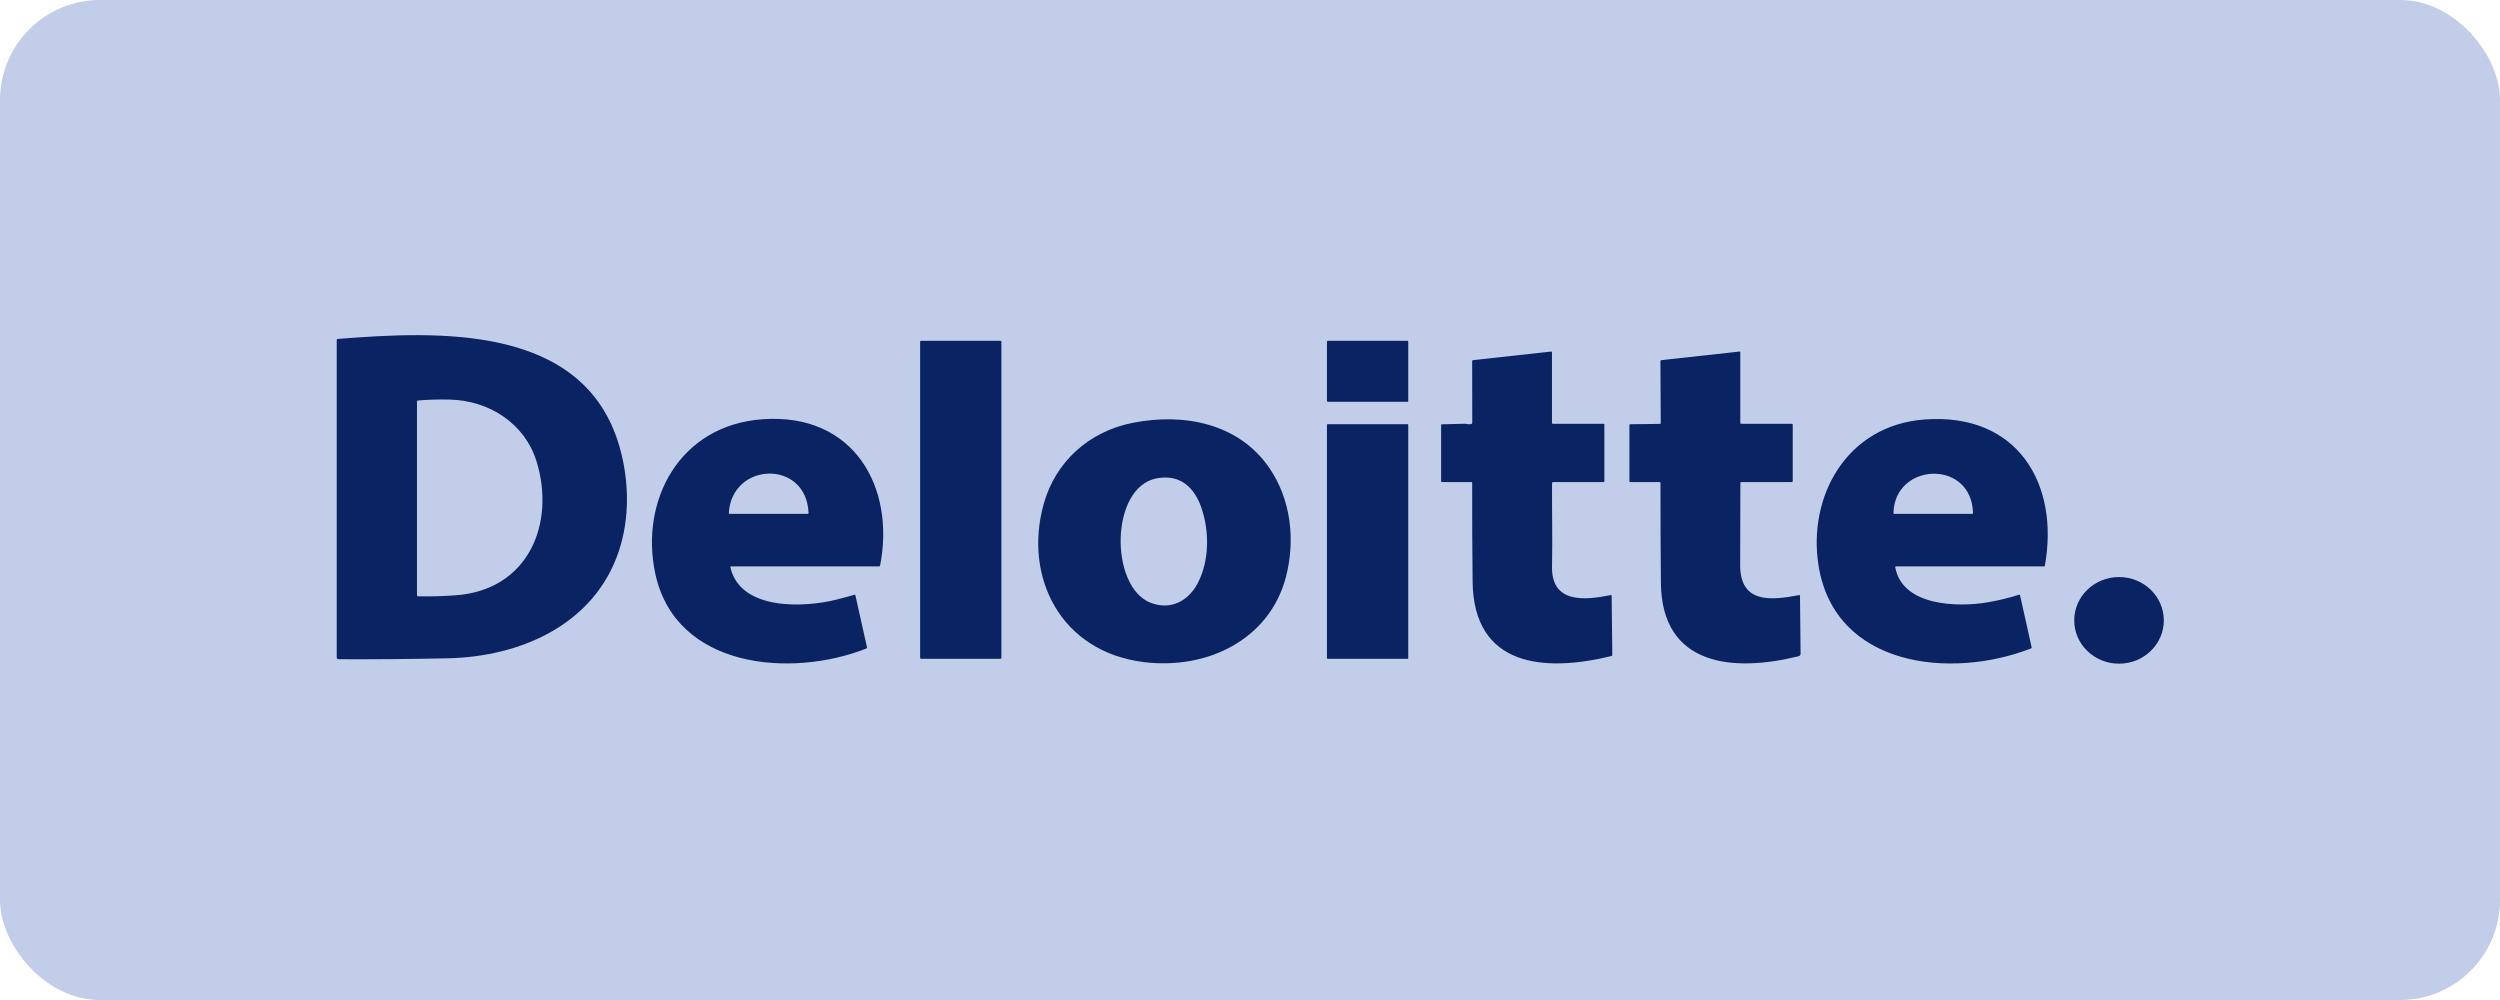
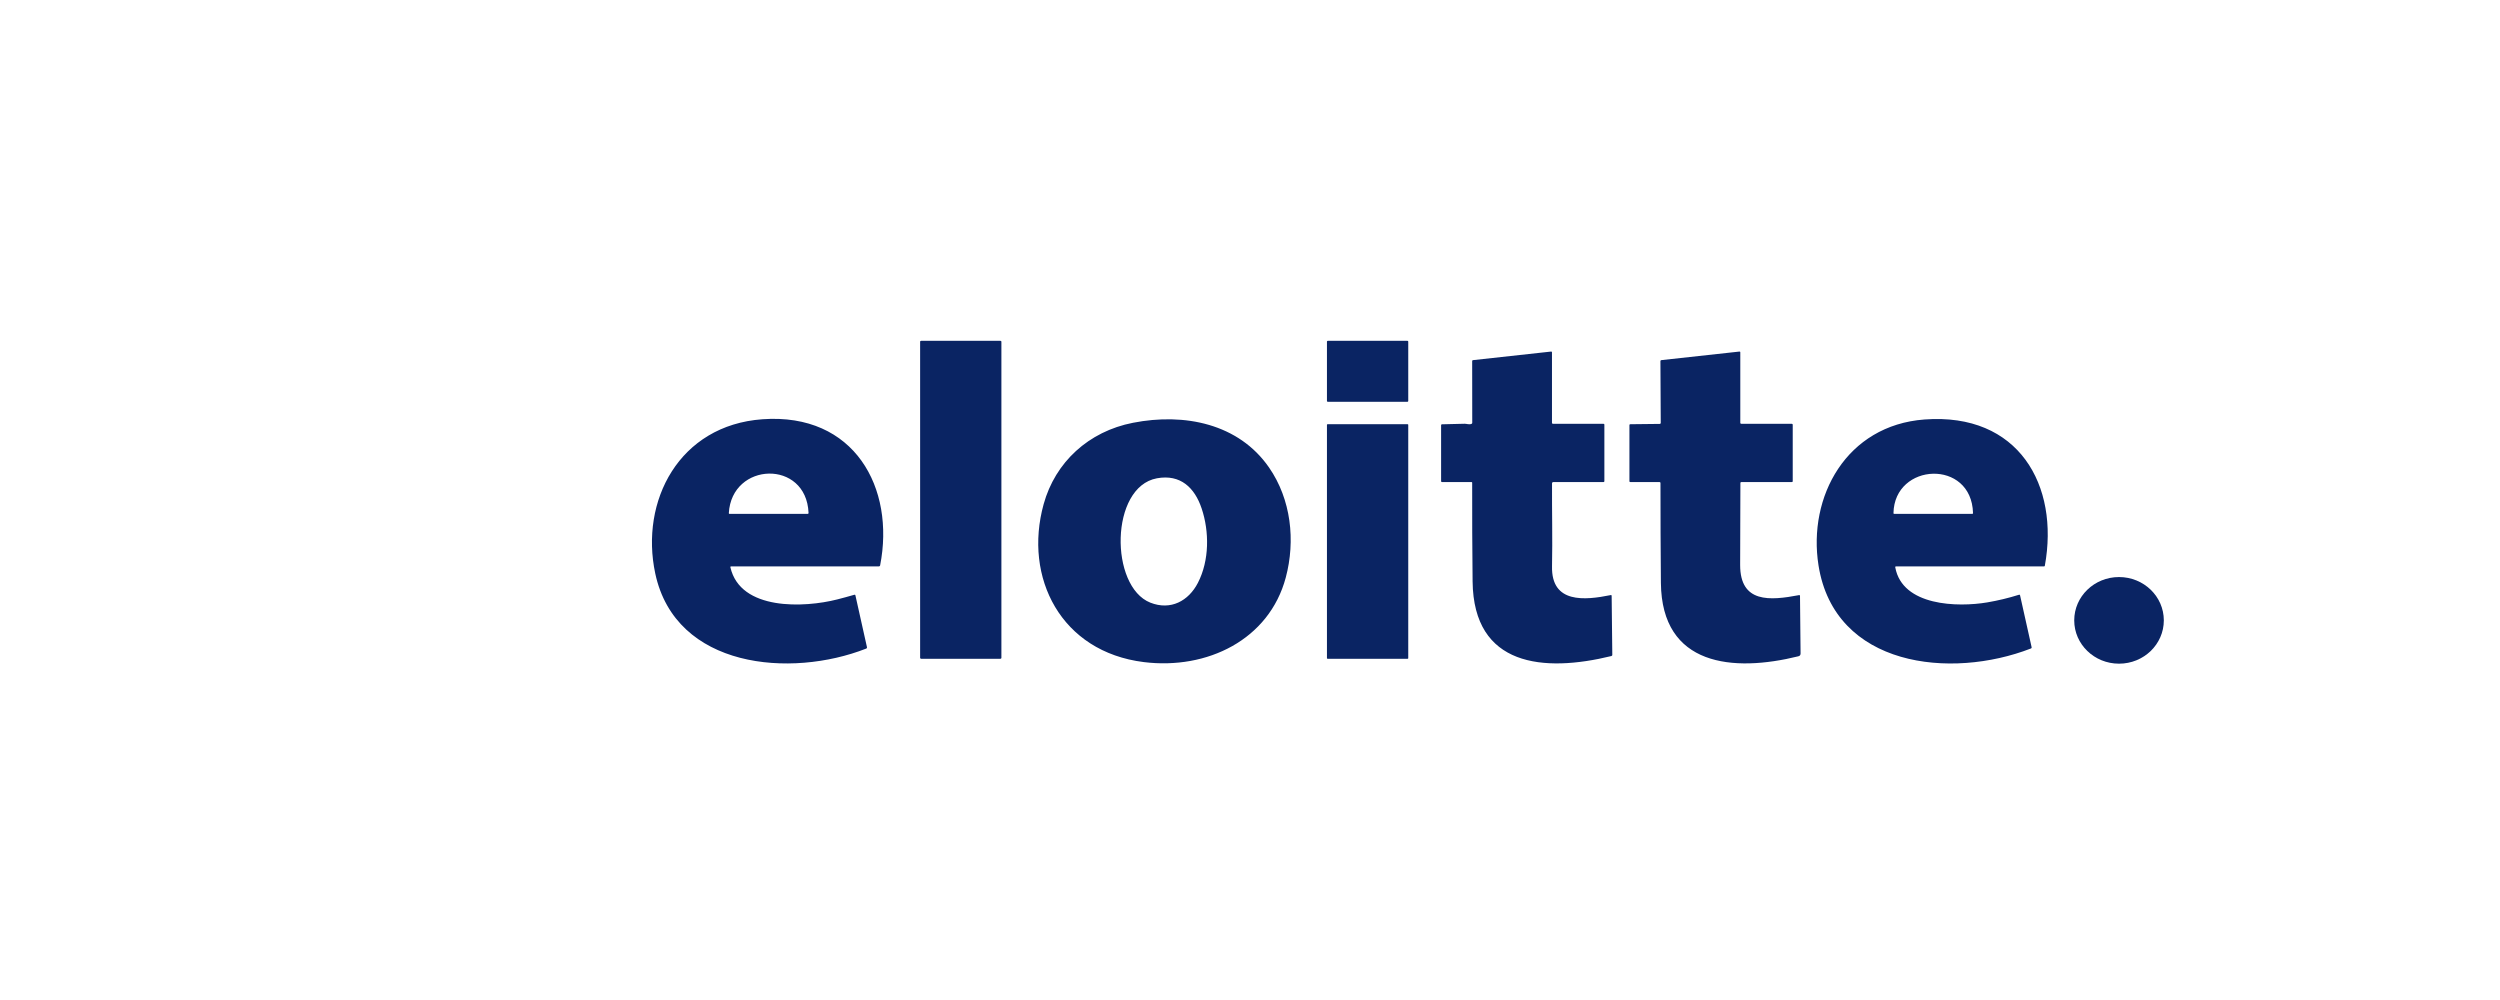
<svg xmlns="http://www.w3.org/2000/svg" width="100" height="40" viewBox="0 0 100 40" fill="none">
-   <rect width="100" height="40" rx="4" fill="#C1CDE9" />
-   <path d="M13.507 13.557C17.536 13.24 23.361 12.959 24.777 17.856C25.168 19.207 25.199 20.727 24.747 22.065C23.772 24.955 20.868 26.27 17.907 26.332C16.472 26.363 15.017 26.375 13.542 26.369C13.493 26.368 13.469 26.344 13.469 26.297V13.598C13.469 13.573 13.482 13.559 13.507 13.557ZM21.457 18.443C20.991 16.948 19.586 16.025 17.995 15.983C17.567 15.972 17.14 15.985 16.712 16.02C16.703 16.021 16.695 16.025 16.688 16.032C16.682 16.038 16.679 16.047 16.679 16.056V23.807C16.679 23.836 16.694 23.852 16.725 23.853C17.217 23.861 17.709 23.849 18.2 23.814C21.156 23.613 22.229 20.917 21.457 18.443Z" fill="#0A2463" />
  <path d="M40.017 13.633H36.843C36.822 13.633 36.805 13.649 36.805 13.67V26.314C36.805 26.334 36.822 26.351 36.843 26.351H40.017C40.038 26.351 40.056 26.334 40.056 26.314V13.67C40.056 13.649 40.038 13.633 40.017 13.633Z" fill="#0A2463" />
  <path d="M56.298 13.633H53.111C53.093 13.633 53.078 13.647 53.078 13.664V16.041C53.078 16.058 53.093 16.072 53.111 16.072H56.298C56.316 16.072 56.33 16.058 56.33 16.041V13.664C56.33 13.647 56.316 13.633 56.298 13.633Z" fill="#0A2463" />
  <path d="M62.081 22.655C62.049 24.149 63.392 24.013 64.426 23.804C64.453 23.799 64.466 23.809 64.466 23.836L64.492 26.191C64.492 26.219 64.478 26.236 64.451 26.243C61.752 26.903 58.941 26.665 58.904 23.26C58.89 21.945 58.884 20.627 58.887 19.307C58.887 19.304 58.886 19.301 58.885 19.298C58.883 19.295 58.882 19.292 58.879 19.29C58.877 19.288 58.874 19.286 58.871 19.285C58.868 19.283 58.865 19.283 58.862 19.283H57.681C57.657 19.283 57.644 19.271 57.644 19.247V17.006C57.644 16.984 57.656 16.972 57.679 16.972C57.983 16.968 58.286 16.961 58.587 16.95C58.653 16.947 58.775 16.995 58.862 16.954C58.88 16.946 58.89 16.932 58.89 16.912L58.887 14.443C58.887 14.42 58.898 14.407 58.922 14.405L62.039 14.063C62.066 14.06 62.079 14.071 62.079 14.097V16.915C62.079 16.939 62.091 16.951 62.116 16.951H64.138C64.163 16.951 64.175 16.963 64.175 16.987V19.247C64.175 19.271 64.163 19.283 64.138 19.283H62.133C62.119 19.283 62.106 19.288 62.096 19.297C62.087 19.307 62.081 19.32 62.081 19.333C62.075 20.437 62.104 21.549 62.081 22.655ZM69.649 16.951H71.671C71.681 16.951 71.691 16.955 71.698 16.961C71.705 16.968 71.709 16.977 71.709 16.987V19.247C71.709 19.271 71.696 19.283 71.671 19.283H69.652C69.628 19.283 69.616 19.294 69.616 19.318C69.609 20.416 69.606 21.509 69.606 22.6C69.606 24.129 70.796 24.027 71.961 23.805C71.986 23.8 71.999 23.81 72 23.835L72.023 26.14C72.023 26.2 71.993 26.237 71.933 26.252C69.333 26.896 66.467 26.653 66.436 23.314C66.424 21.982 66.419 20.651 66.419 19.319C66.419 19.295 66.407 19.283 66.383 19.283H65.215C65.19 19.283 65.177 19.271 65.177 19.247V17.005C65.177 16.981 65.19 16.969 65.215 16.969L66.395 16.956C66.404 16.956 66.413 16.952 66.419 16.945C66.426 16.939 66.43 16.93 66.43 16.921L66.417 14.445C66.417 14.421 66.429 14.408 66.453 14.405L69.573 14.063C69.599 14.06 69.612 14.071 69.612 14.097V16.915C69.612 16.939 69.624 16.951 69.649 16.951ZM29.215 22.689C29.613 24.437 32.183 24.311 33.486 23.978C33.713 23.92 33.942 23.858 34.172 23.791C34.197 23.784 34.212 23.793 34.217 23.817L34.678 25.884C34.684 25.913 34.673 25.934 34.644 25.945C31.637 27.127 27.024 26.743 26.211 22.943C25.59 20.035 27.167 17.01 30.498 16.77C34.182 16.504 35.813 19.522 35.205 22.616C35.2 22.642 35.184 22.655 35.157 22.655H29.243C29.239 22.655 29.234 22.656 29.23 22.658C29.227 22.659 29.223 22.662 29.221 22.665C29.218 22.669 29.216 22.672 29.215 22.676C29.214 22.68 29.214 22.684 29.215 22.689ZM32.342 20.514C32.251 18.366 29.268 18.472 29.153 20.525C29.152 20.546 29.162 20.556 29.183 20.556H32.299C32.328 20.556 32.343 20.542 32.342 20.514ZM41.746 20.166C42.211 18.485 43.545 17.257 45.321 16.911C47.383 16.507 49.548 16.948 50.761 18.699C51.644 19.974 51.825 21.625 51.43 23.104C50.765 25.591 48.283 26.797 45.756 26.484C42.442 26.075 40.932 23.109 41.746 20.166ZM46.275 19.132C44.395 19.481 44.383 23.459 46.013 24.106C46.828 24.428 47.543 24.038 47.916 23.314C48.38 22.415 48.374 21.257 48.066 20.339C47.789 19.51 47.219 18.958 46.275 19.132ZM75.811 22.697C76.097 24.245 78.307 24.297 79.496 24.095C79.923 24.022 80.343 23.921 80.757 23.791C80.782 23.783 80.797 23.791 80.803 23.816L81.264 25.885C81.27 25.912 81.26 25.93 81.235 25.94C78.033 27.185 73.387 26.681 72.741 22.619C72.303 19.863 73.859 17.011 76.983 16.779C80.747 16.499 82.381 19.411 81.793 22.632C81.792 22.638 81.789 22.644 81.784 22.648C81.778 22.652 81.772 22.655 81.765 22.655H75.846C75.818 22.655 75.806 22.669 75.811 22.697ZM78.921 20.524C78.864 18.35 75.778 18.499 75.739 20.522C75.738 20.545 75.75 20.556 75.774 20.556H78.888C78.91 20.556 78.921 20.545 78.921 20.524Z" fill="#0A2463" />
  <path d="M56.306 16.969H53.103C53.089 16.969 53.078 16.979 53.078 16.992V26.327C53.078 26.34 53.089 26.351 53.103 26.351H56.306C56.319 26.351 56.33 26.34 56.33 26.327V16.992C56.33 16.979 56.319 16.969 56.306 16.969Z" fill="#0A2463" />
  <path d="M84.761 26.547C85.751 26.547 86.553 25.772 86.553 24.815C86.553 23.858 85.751 23.082 84.761 23.082C83.771 23.082 82.969 23.858 82.969 24.815C82.969 25.772 83.771 26.547 84.761 26.547Z" fill="#0A2463" />
</svg>